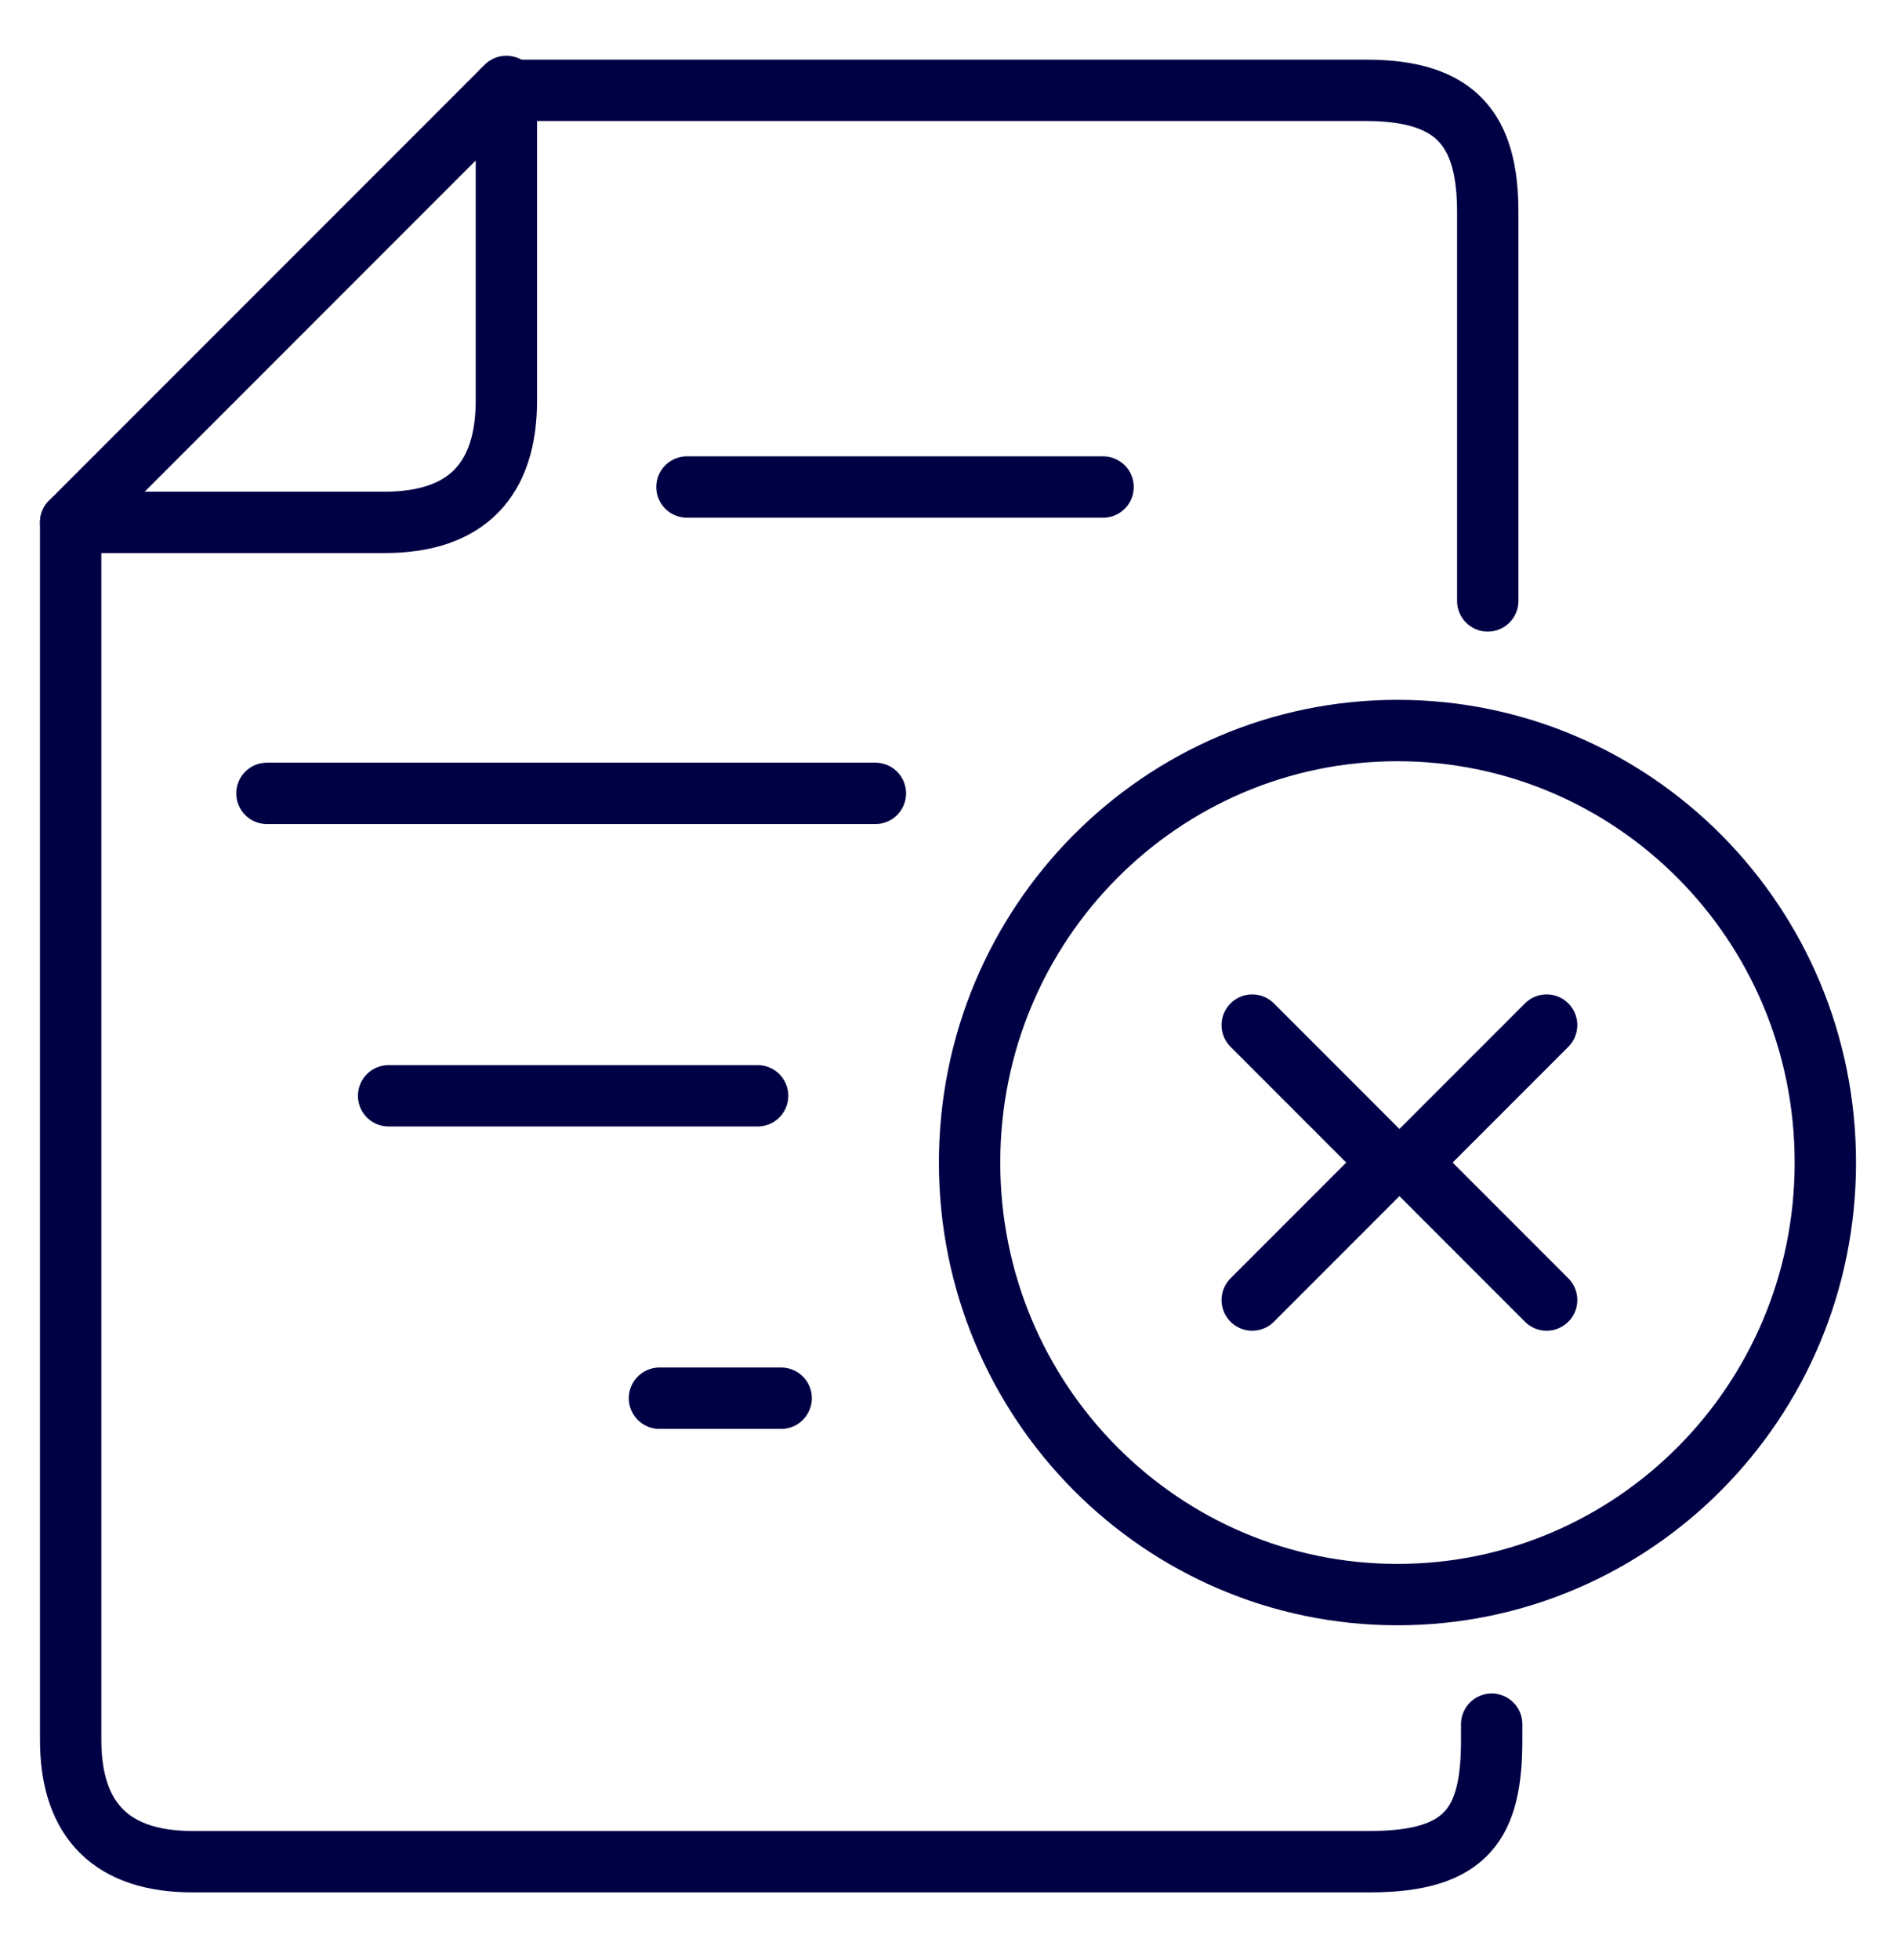
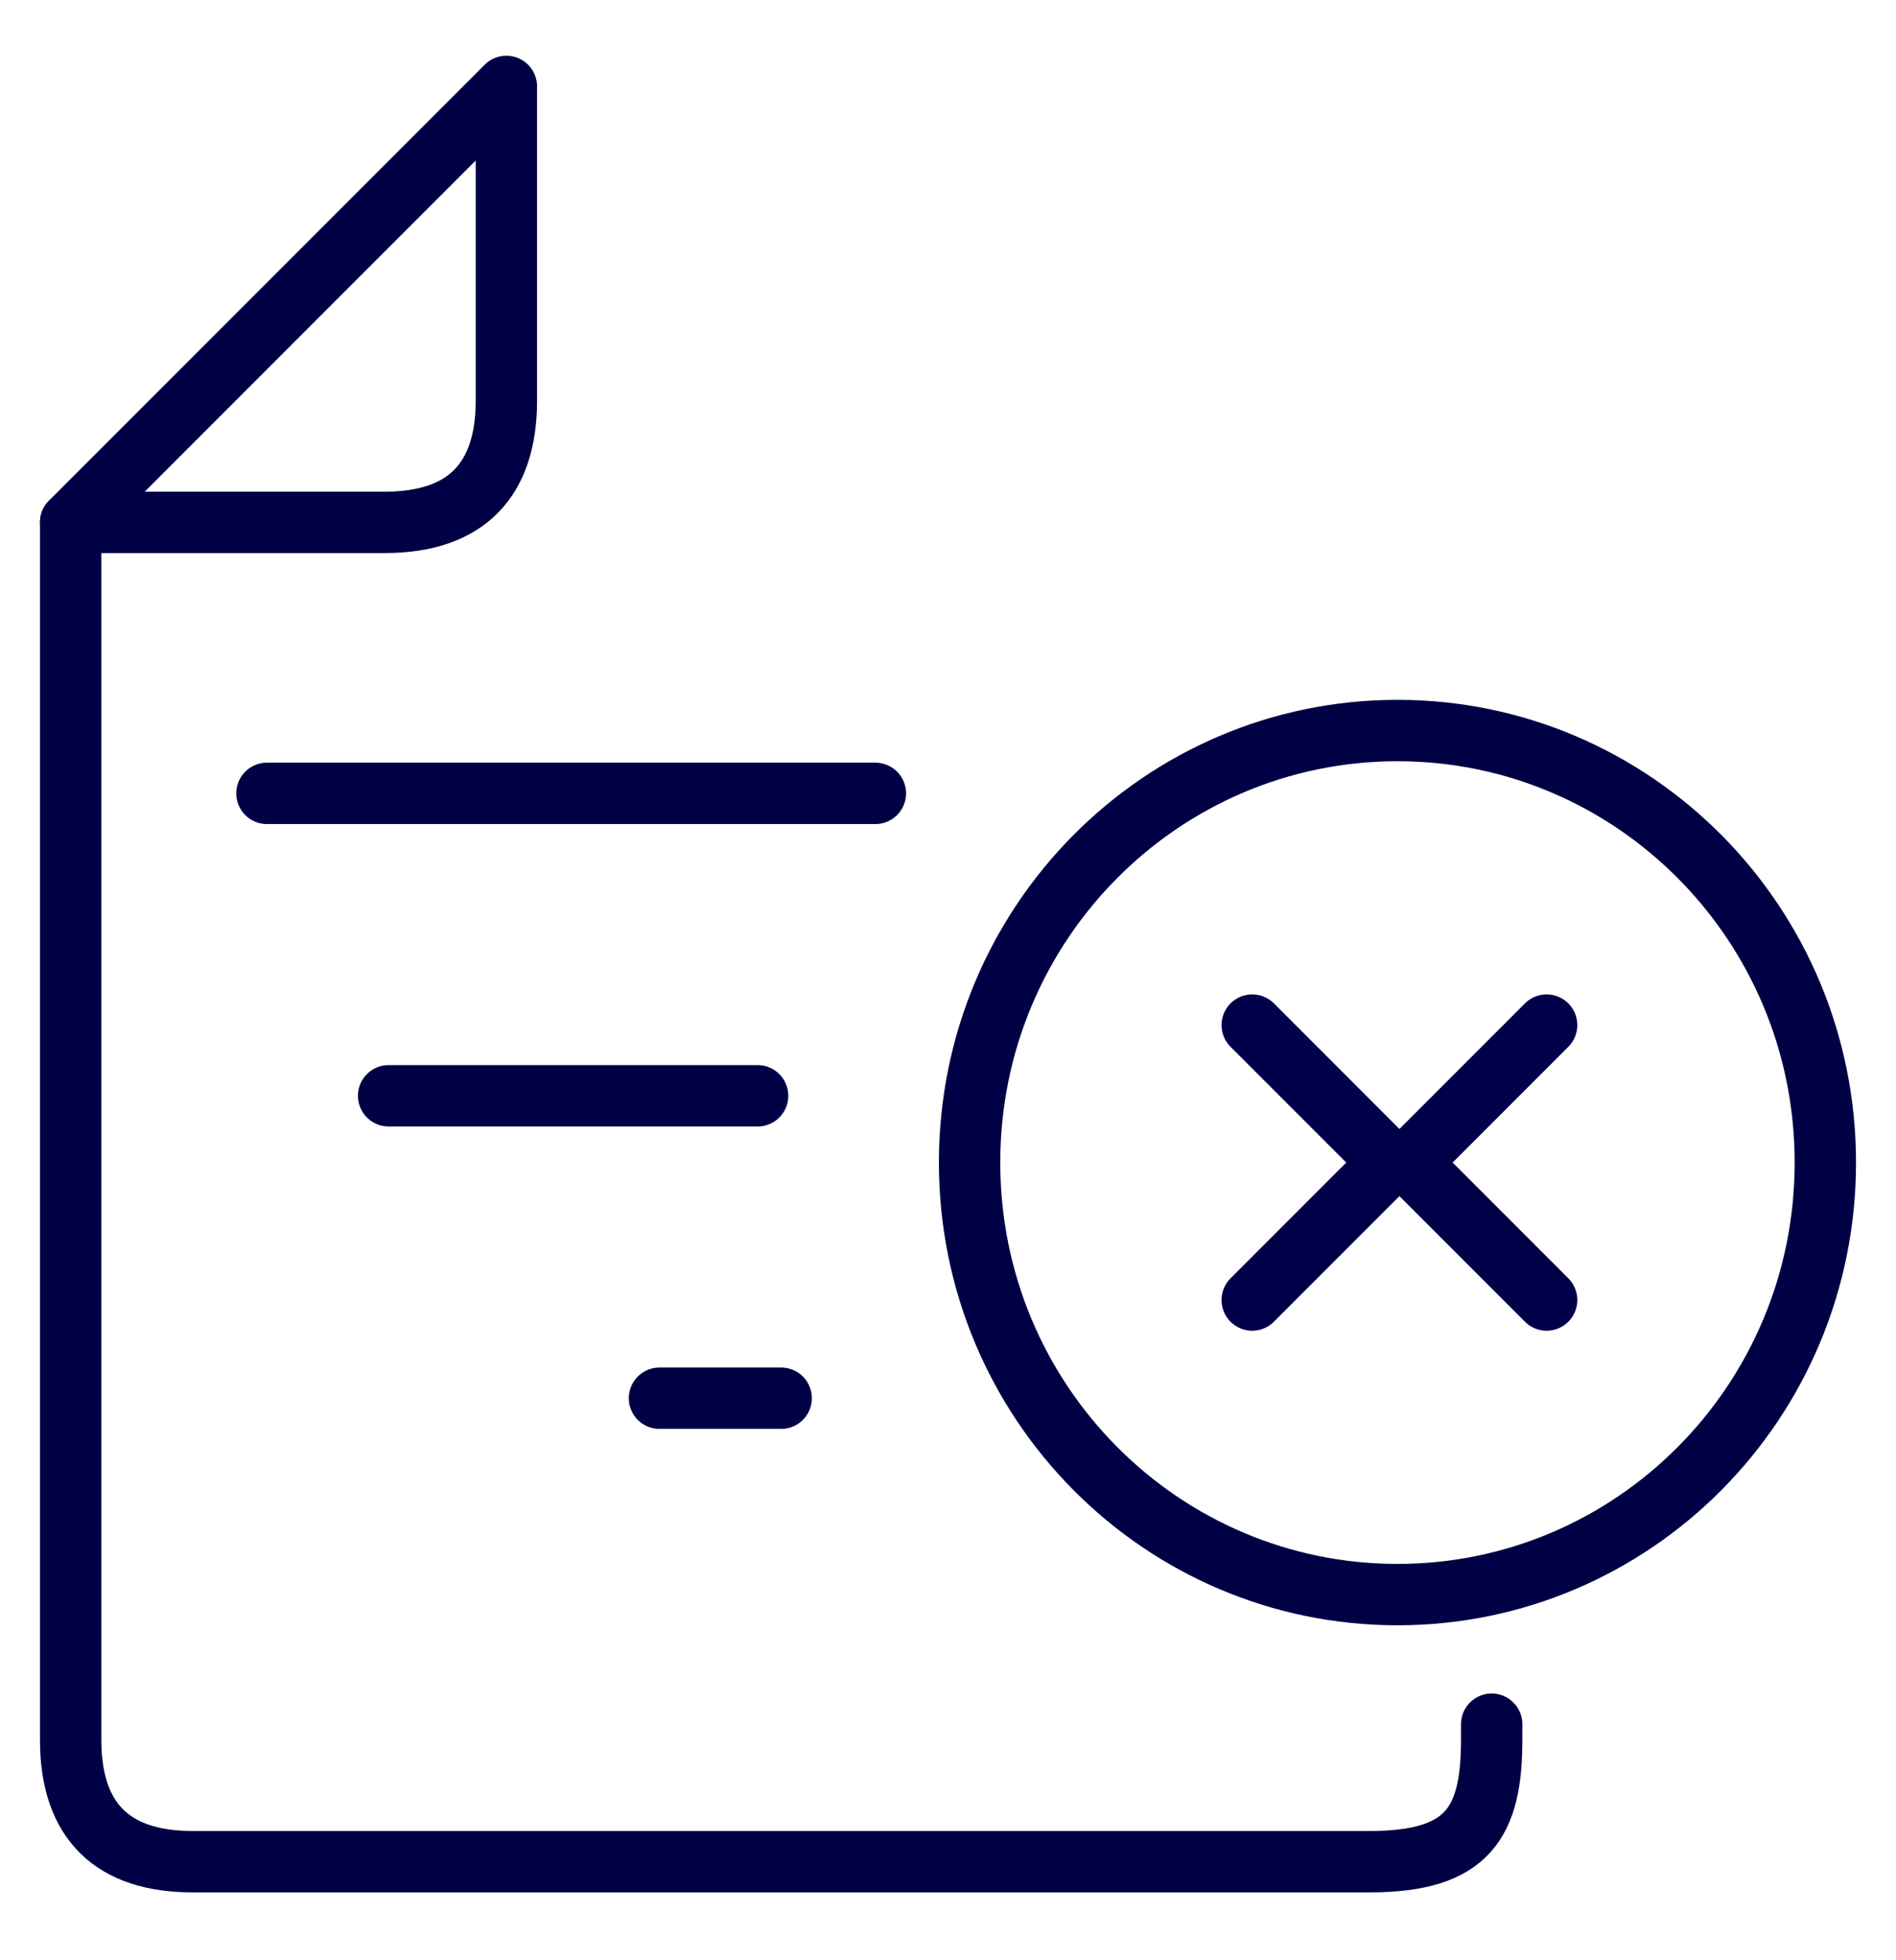
<svg xmlns="http://www.w3.org/2000/svg" version="1.1" id="Layer_1" x="0px" y="0px" viewBox="0 0 48.3 49.9" style="enable-background:new 0 0 48.3 49.9;" xml:space="preserve">
  <style type="text/css">
	.st0{fill:none;stroke:#000048;stroke-width:1.563;stroke-linecap:round;stroke-linejoin:round;}
	.st1{fill:none;stroke:#000045;stroke-width:1.563;stroke-linecap:round;stroke-linejoin:round;}
</style>
  <g>
    <polyline class="st0" points="39.4,26.1 35.9,29.6 39.4,33.1  " />
    <polyline class="st0" points="31.9,33.1 35.4,29.6 31.9,26.1  " />
  </g>
  <path class="st1" d="M1.8,13.3v31c0,2.1,1.1,3.1,3.1,3.1h30c2.5,0,3.1-1,3.1-3.1v-0.4" />
-   <path class="st1" d="M37.9,15.3V5.4c0-2.1-0.8-3.1-3.1-3.1h-22" />
  <path class="st1" d="M1.8,13.3h8c2.1,0,3.1-1.1,3.1-3.1v-8L1.8,13.3L1.8,13.3L1.8,13.3z" />
-   <line class="st1" x1="28.1" y1="12.4" x2="17.5" y2="12.4" />
  <line class="st1" x1="22.3" y1="20.2" x2="6.8" y2="20.2" />
  <line class="st1" x1="19.3" y1="27.9" x2="9.9" y2="27.9" />
  <line class="st1" x1="19.9" y1="35.6" x2="16.8" y2="35.6" />
  <path class="st1" d="M35.6,18.6c6,0,10.9,4.9,10.9,11s-4.9,11-10.9,11s-10.9-4.9-10.9-11S29.6,18.6,35.6,18.6L35.6,18.6z" />
</svg>